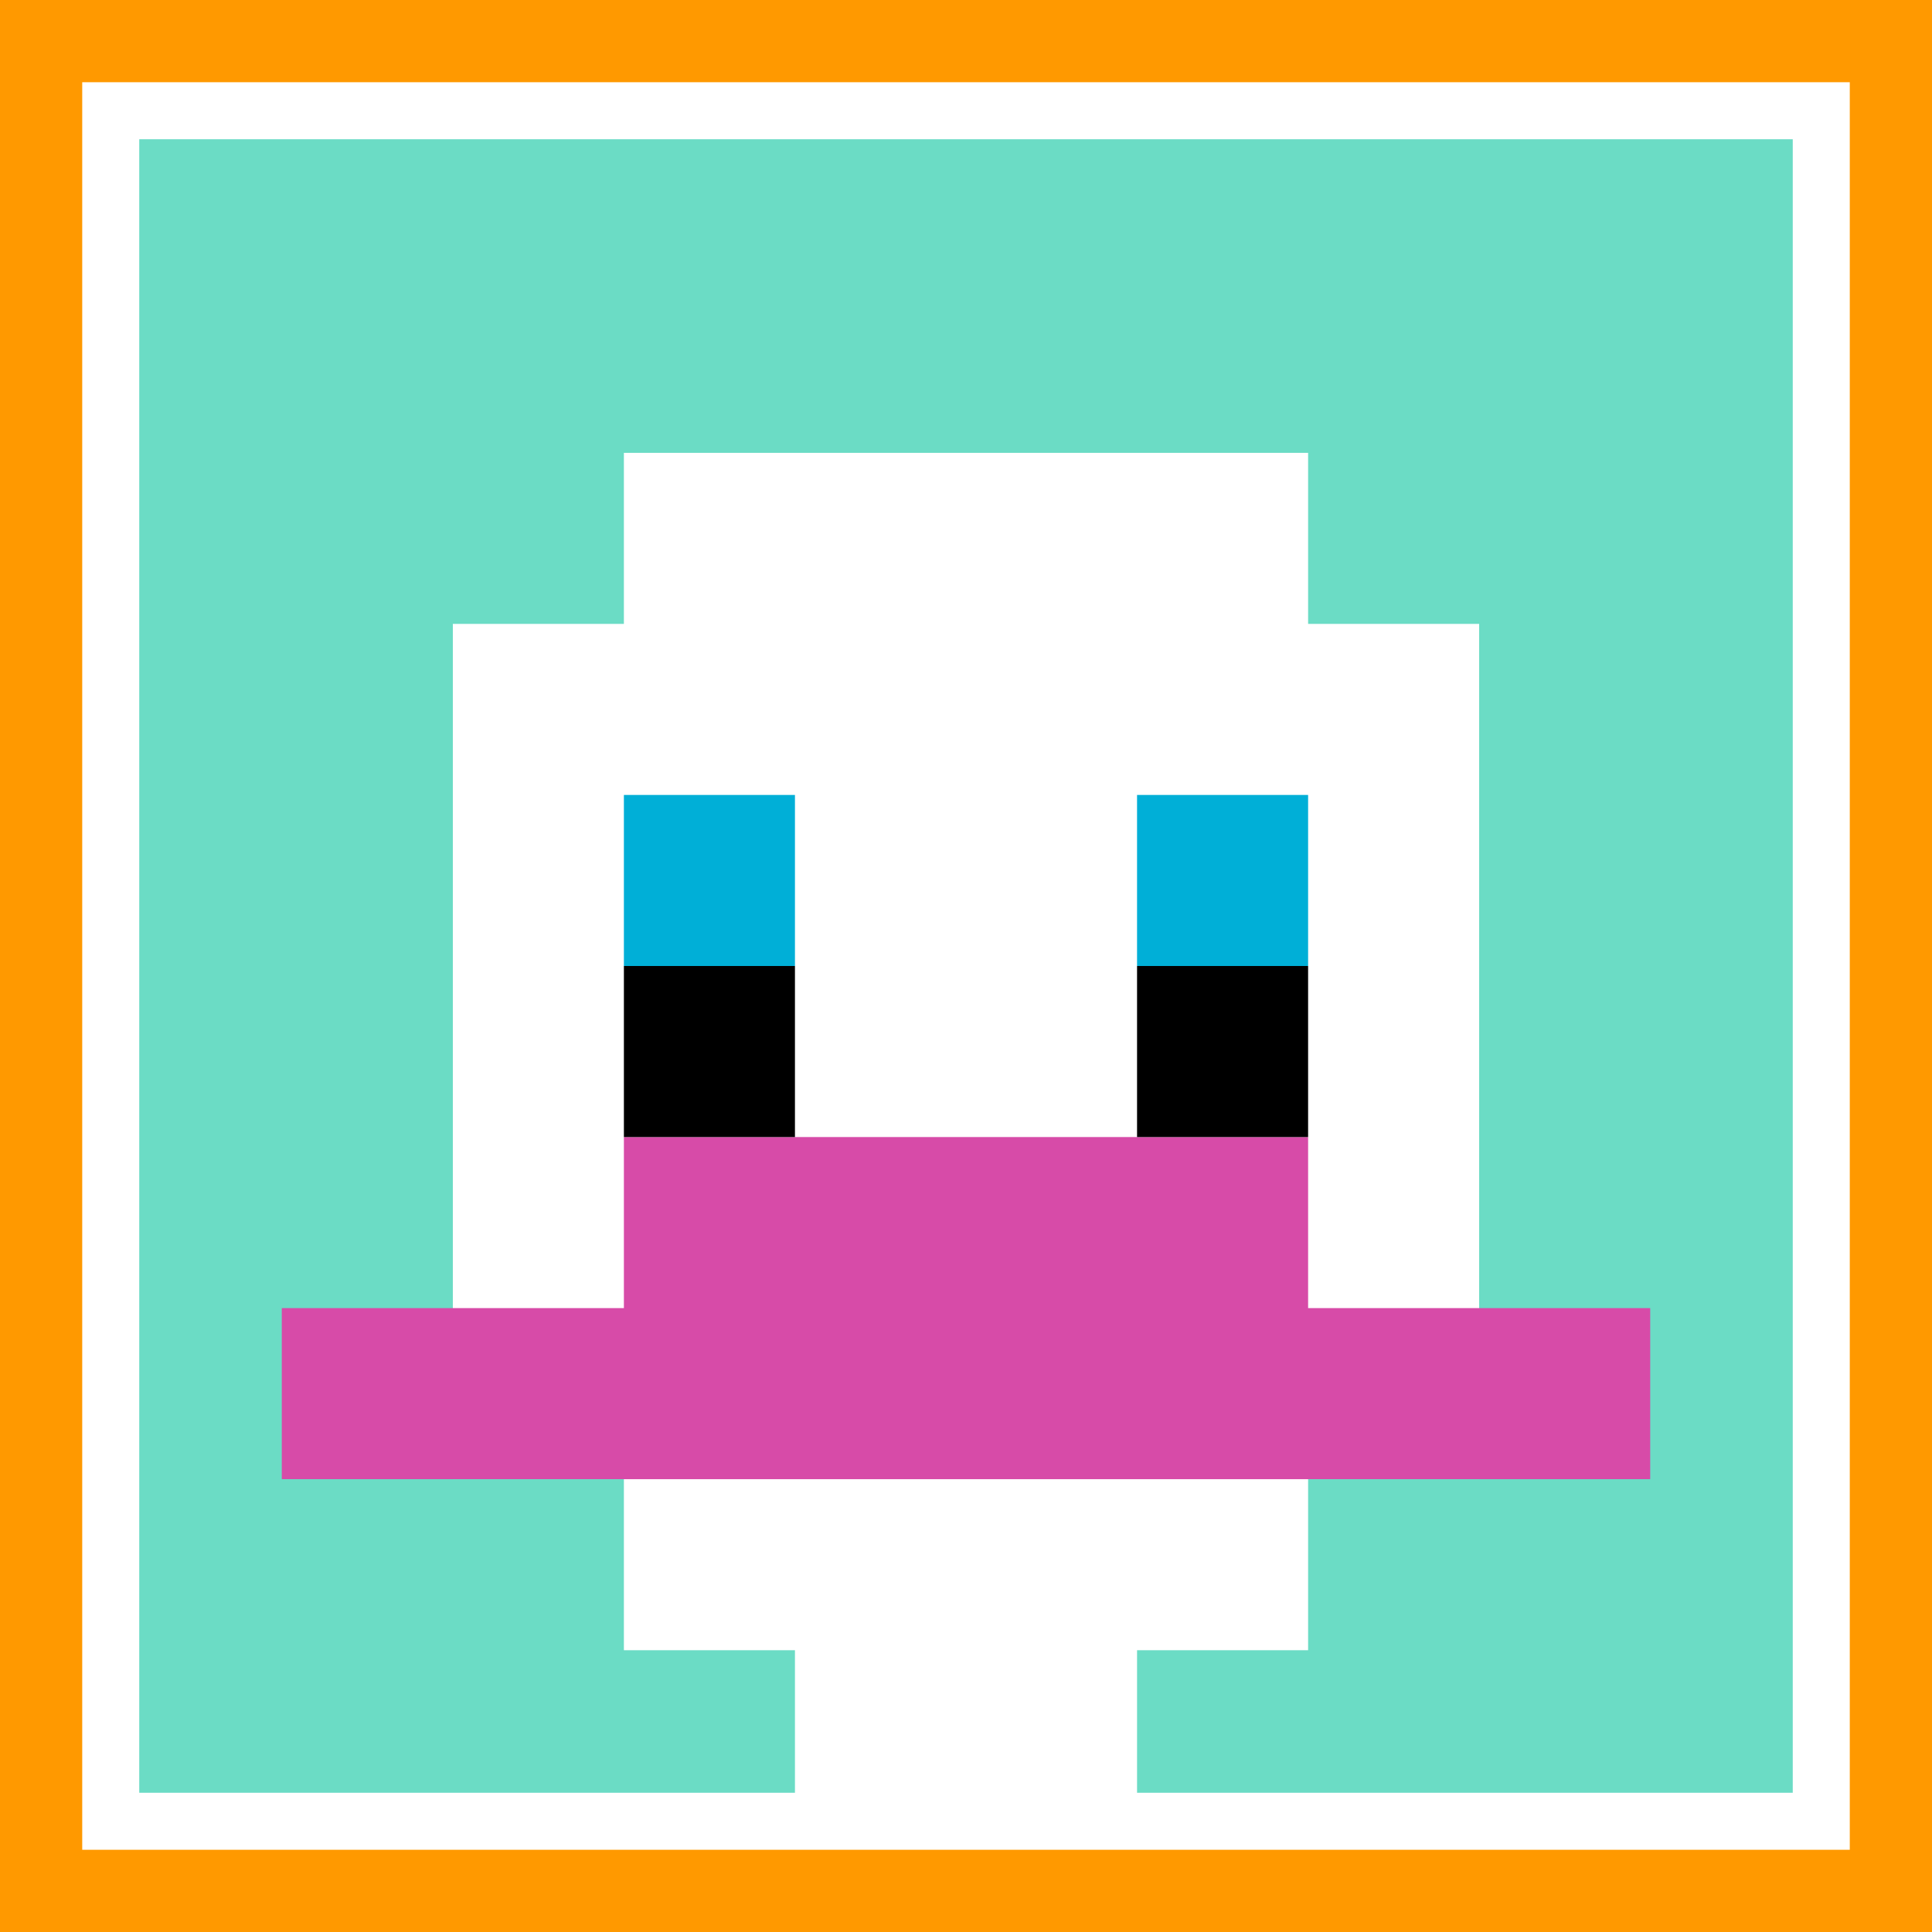
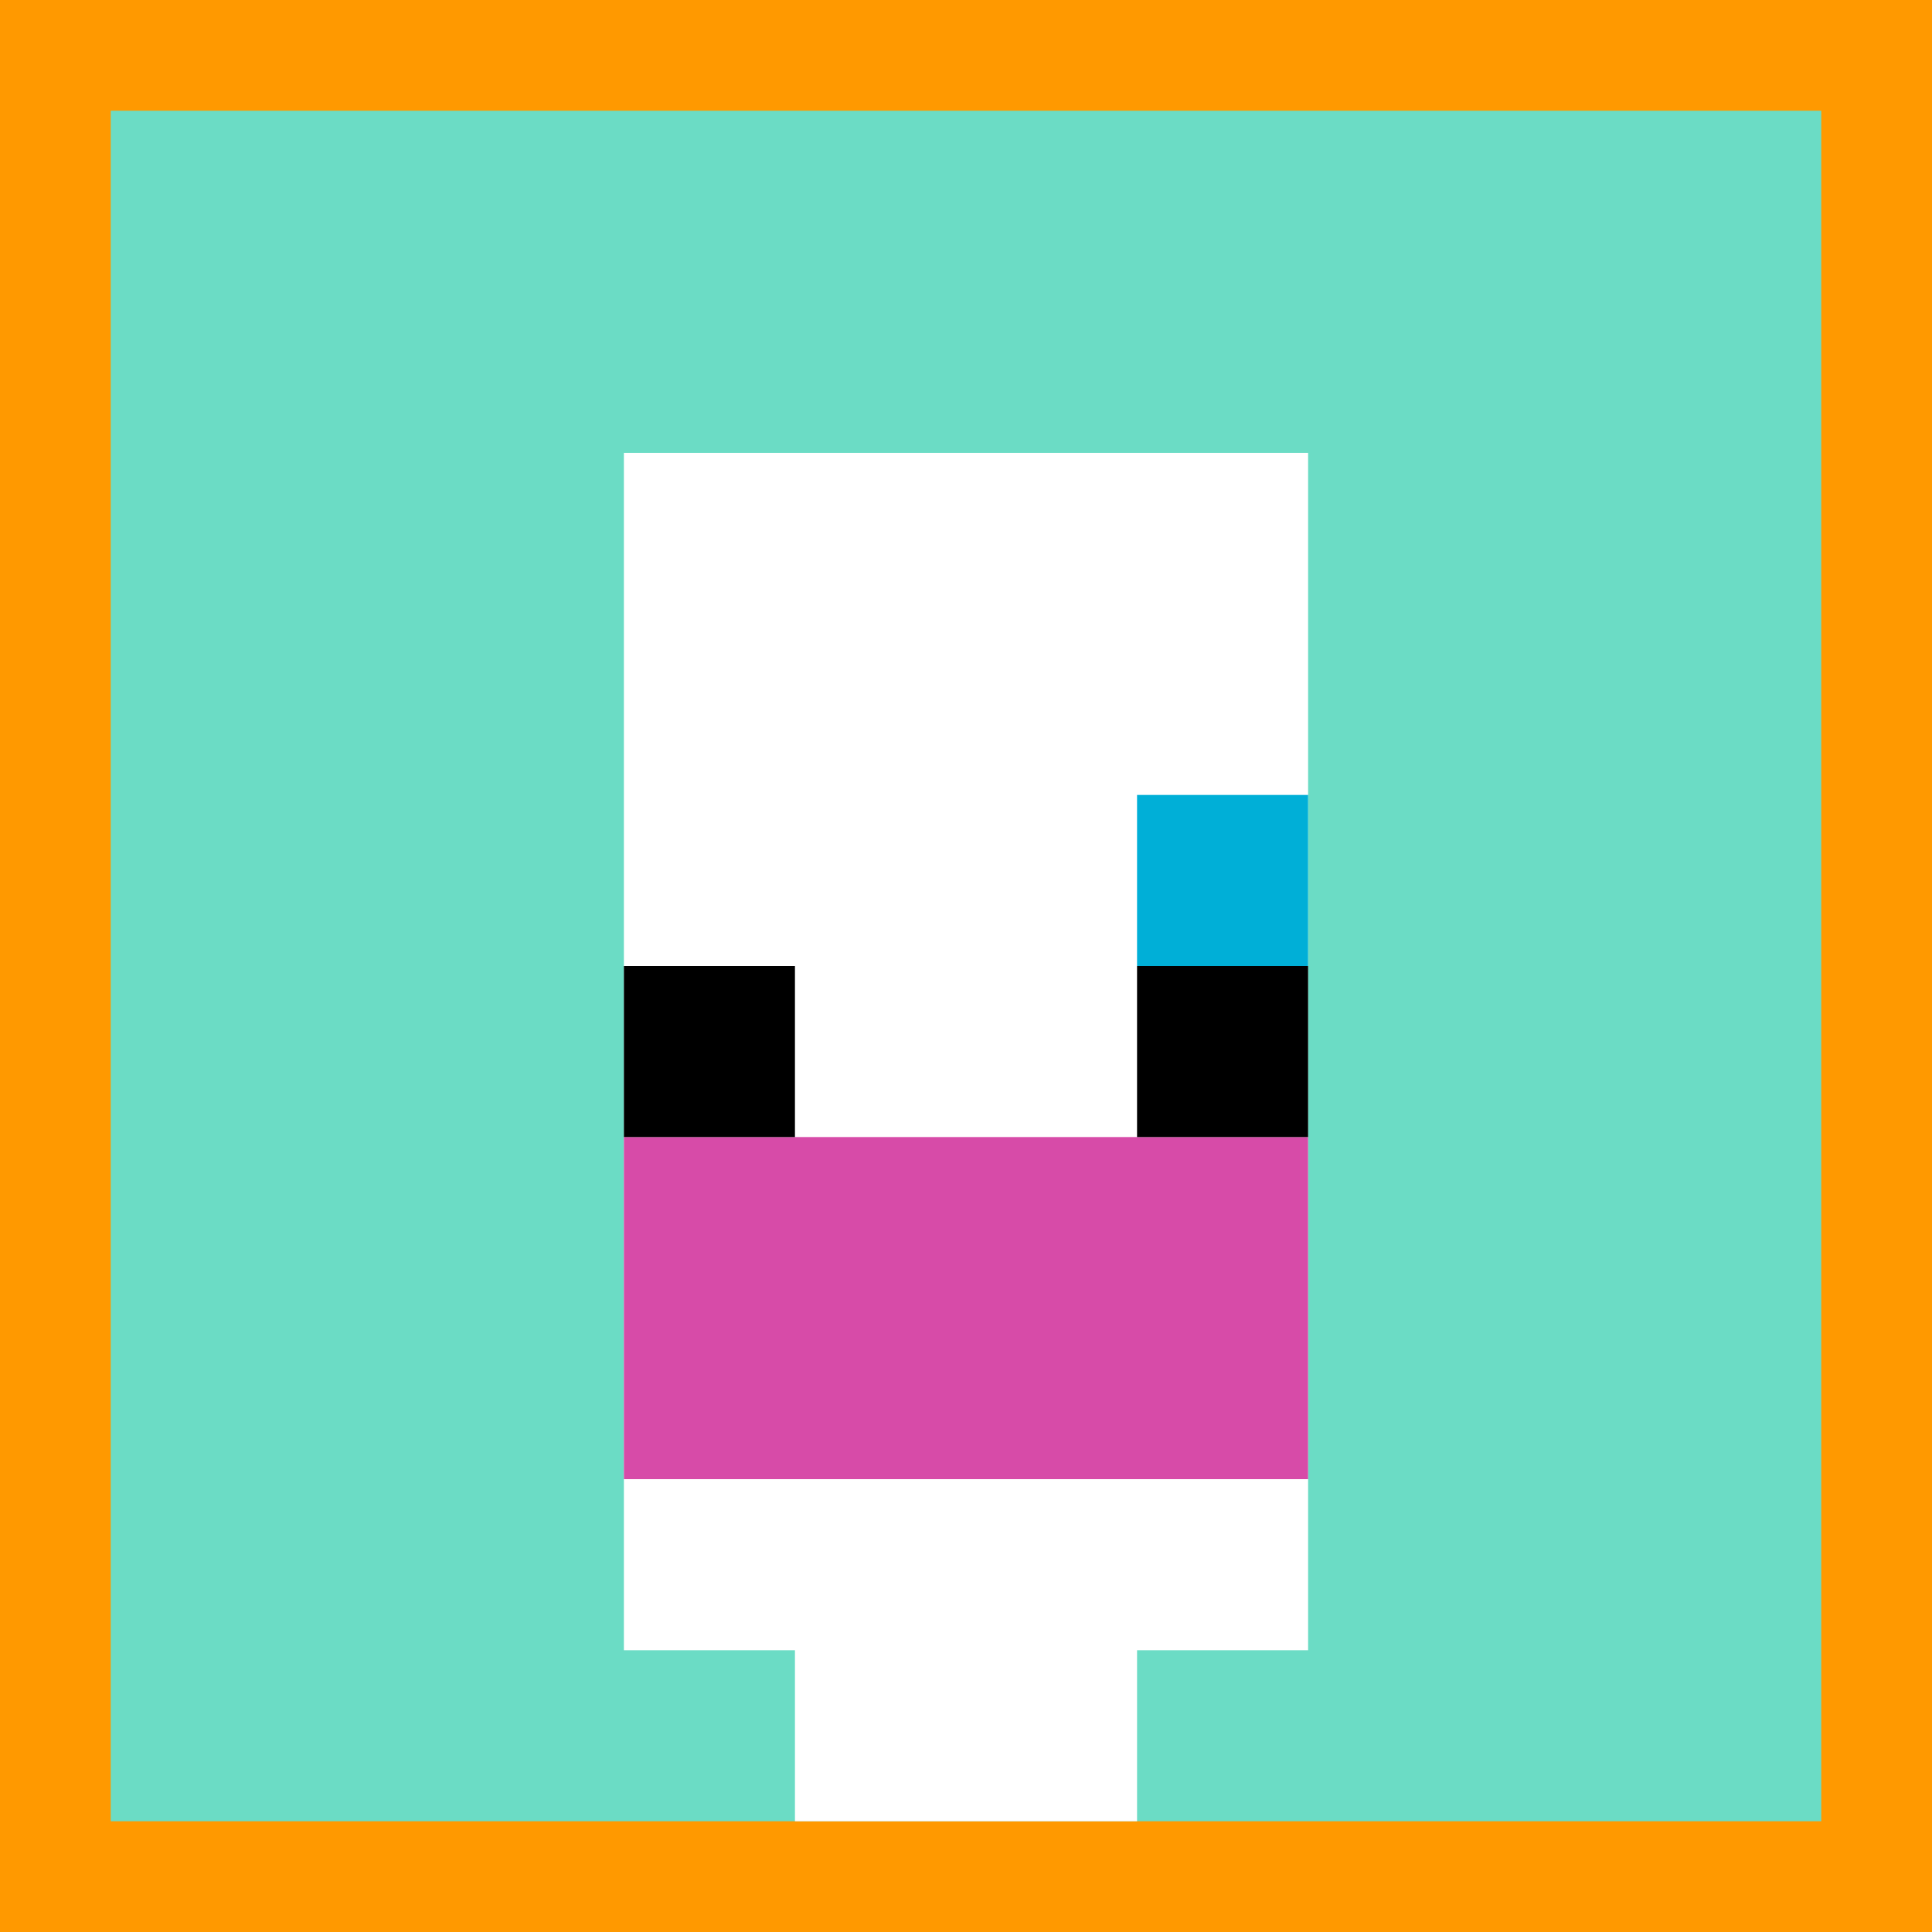
<svg xmlns="http://www.w3.org/2000/svg" version="1.1" width="820" height="820">
  <title>'goose-pfp-392834' by Dmitri Cherniak</title>
  <desc>seed=392834
backgroundColor=#ff9900
padding=22
innerPadding=47
timeout=10
dimension=1
border=true
Save=function(){return n.handleSave()}
frame=749

Rendered at Tue Oct 03 2023 20:44:50 GMT-0700 (Pacific Daylight Time)
Generated in &lt;1ms
</desc>
  <defs />
  <rect width="100%" height="100%" fill="#ff9900" />
  <g>
    <g id="0-0">
      <rect x="47" y="47" height="726" width="726" fill="#6BDCC5" />
      <g>
        <rect id="47-47-3-2-4-7" x="264.8" y="192.2" width="290.4" height="508.2" fill="#ffffff" />
-         <rect id="47-47-2-3-6-5" x="192.2" y="264.8" width="435.6" height="363" fill="#ffffff" />
        <rect id="47-47-4-8-2-2" x="337.4" y="627.8" width="145.2" height="145.2" fill="#ffffff" />
-         <rect id="47-47-1-7-8-1" x="119.6" y="555.2" width="580.8" height="72.6" fill="#D74BA8" />
        <rect id="47-47-3-6-4-2" x="264.8" y="482.6" width="290.4" height="145.2" fill="#D74BA8" />
-         <rect id="47-47-3-4-1-1" x="264.8" y="337.4" width="72.6" height="72.6" fill="#00AFD7" />
        <rect id="47-47-6-4-1-1" x="482.6" y="337.4" width="72.6" height="72.6" fill="#00AFD7" />
        <rect id="47-47-3-5-1-1" x="264.8" y="410" width="72.6" height="72.6" fill="#000000" />
        <rect id="47-47-6-5-1-1" x="482.6" y="410" width="72.6" height="72.6" fill="#000000" />
      </g>
-       <rect x="47" y="47" stroke="white" stroke-width="24.2" height="726" width="726" fill="none" />
    </g>
  </g>
</svg>